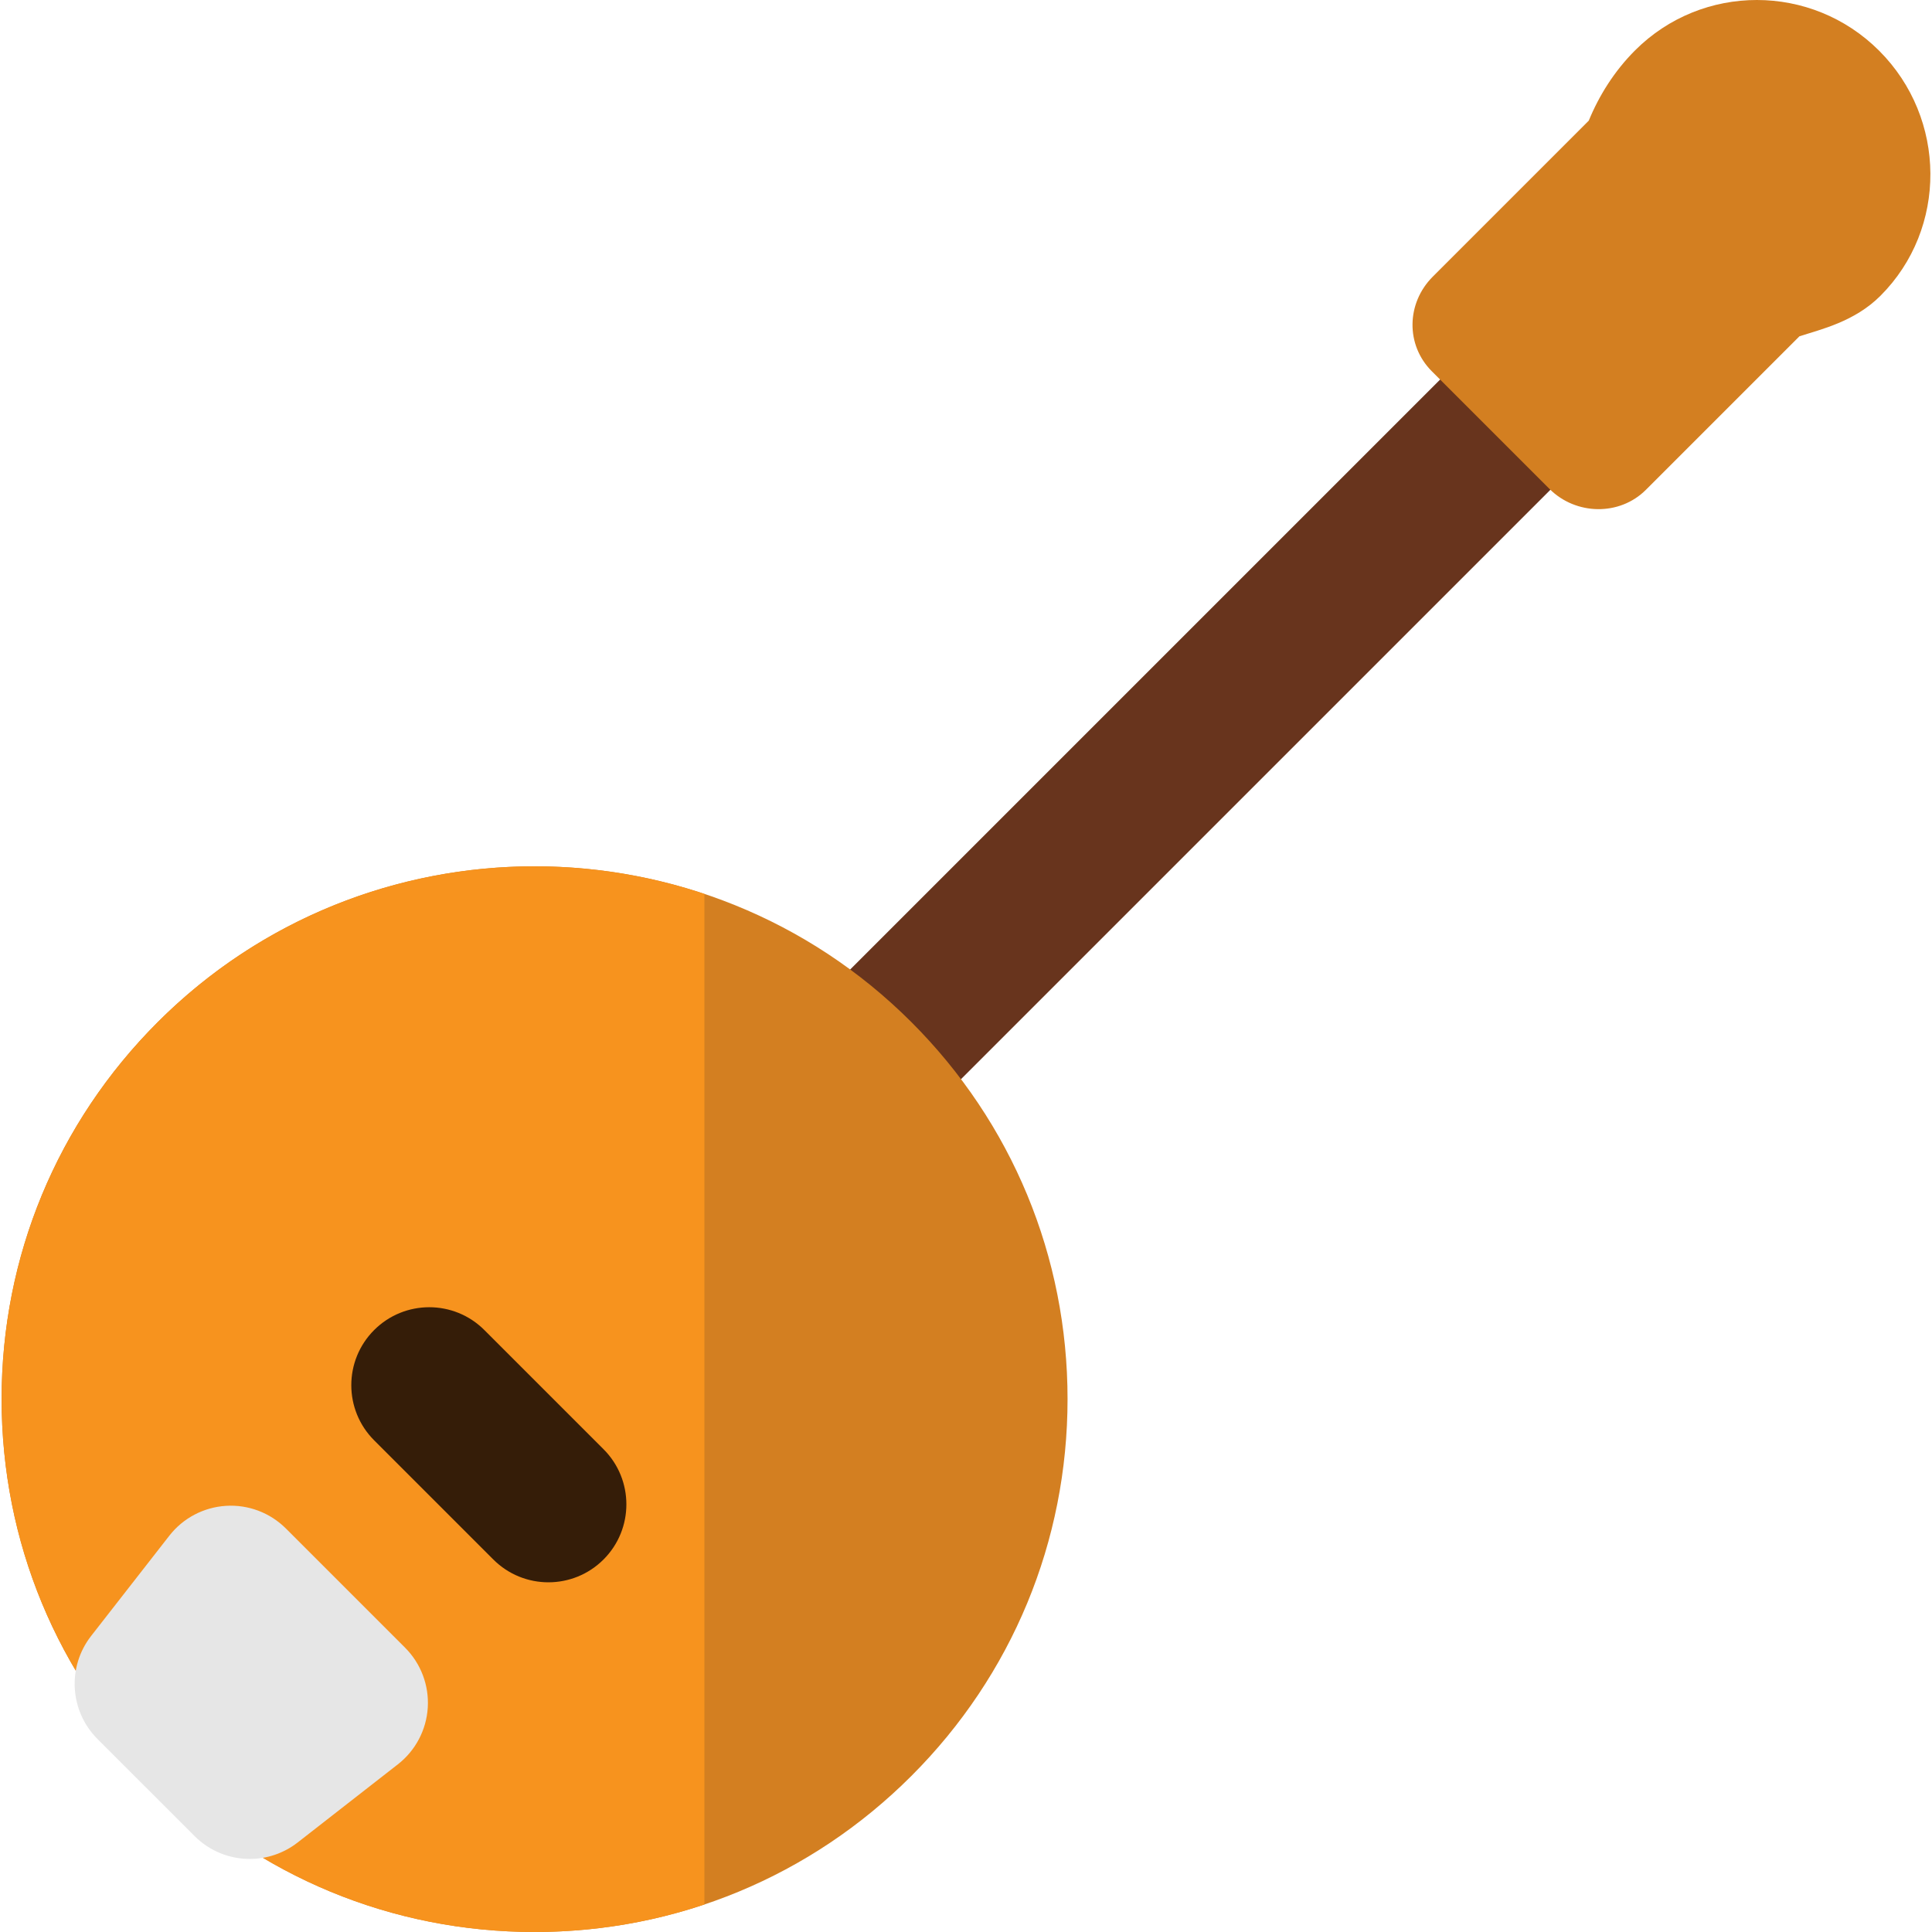
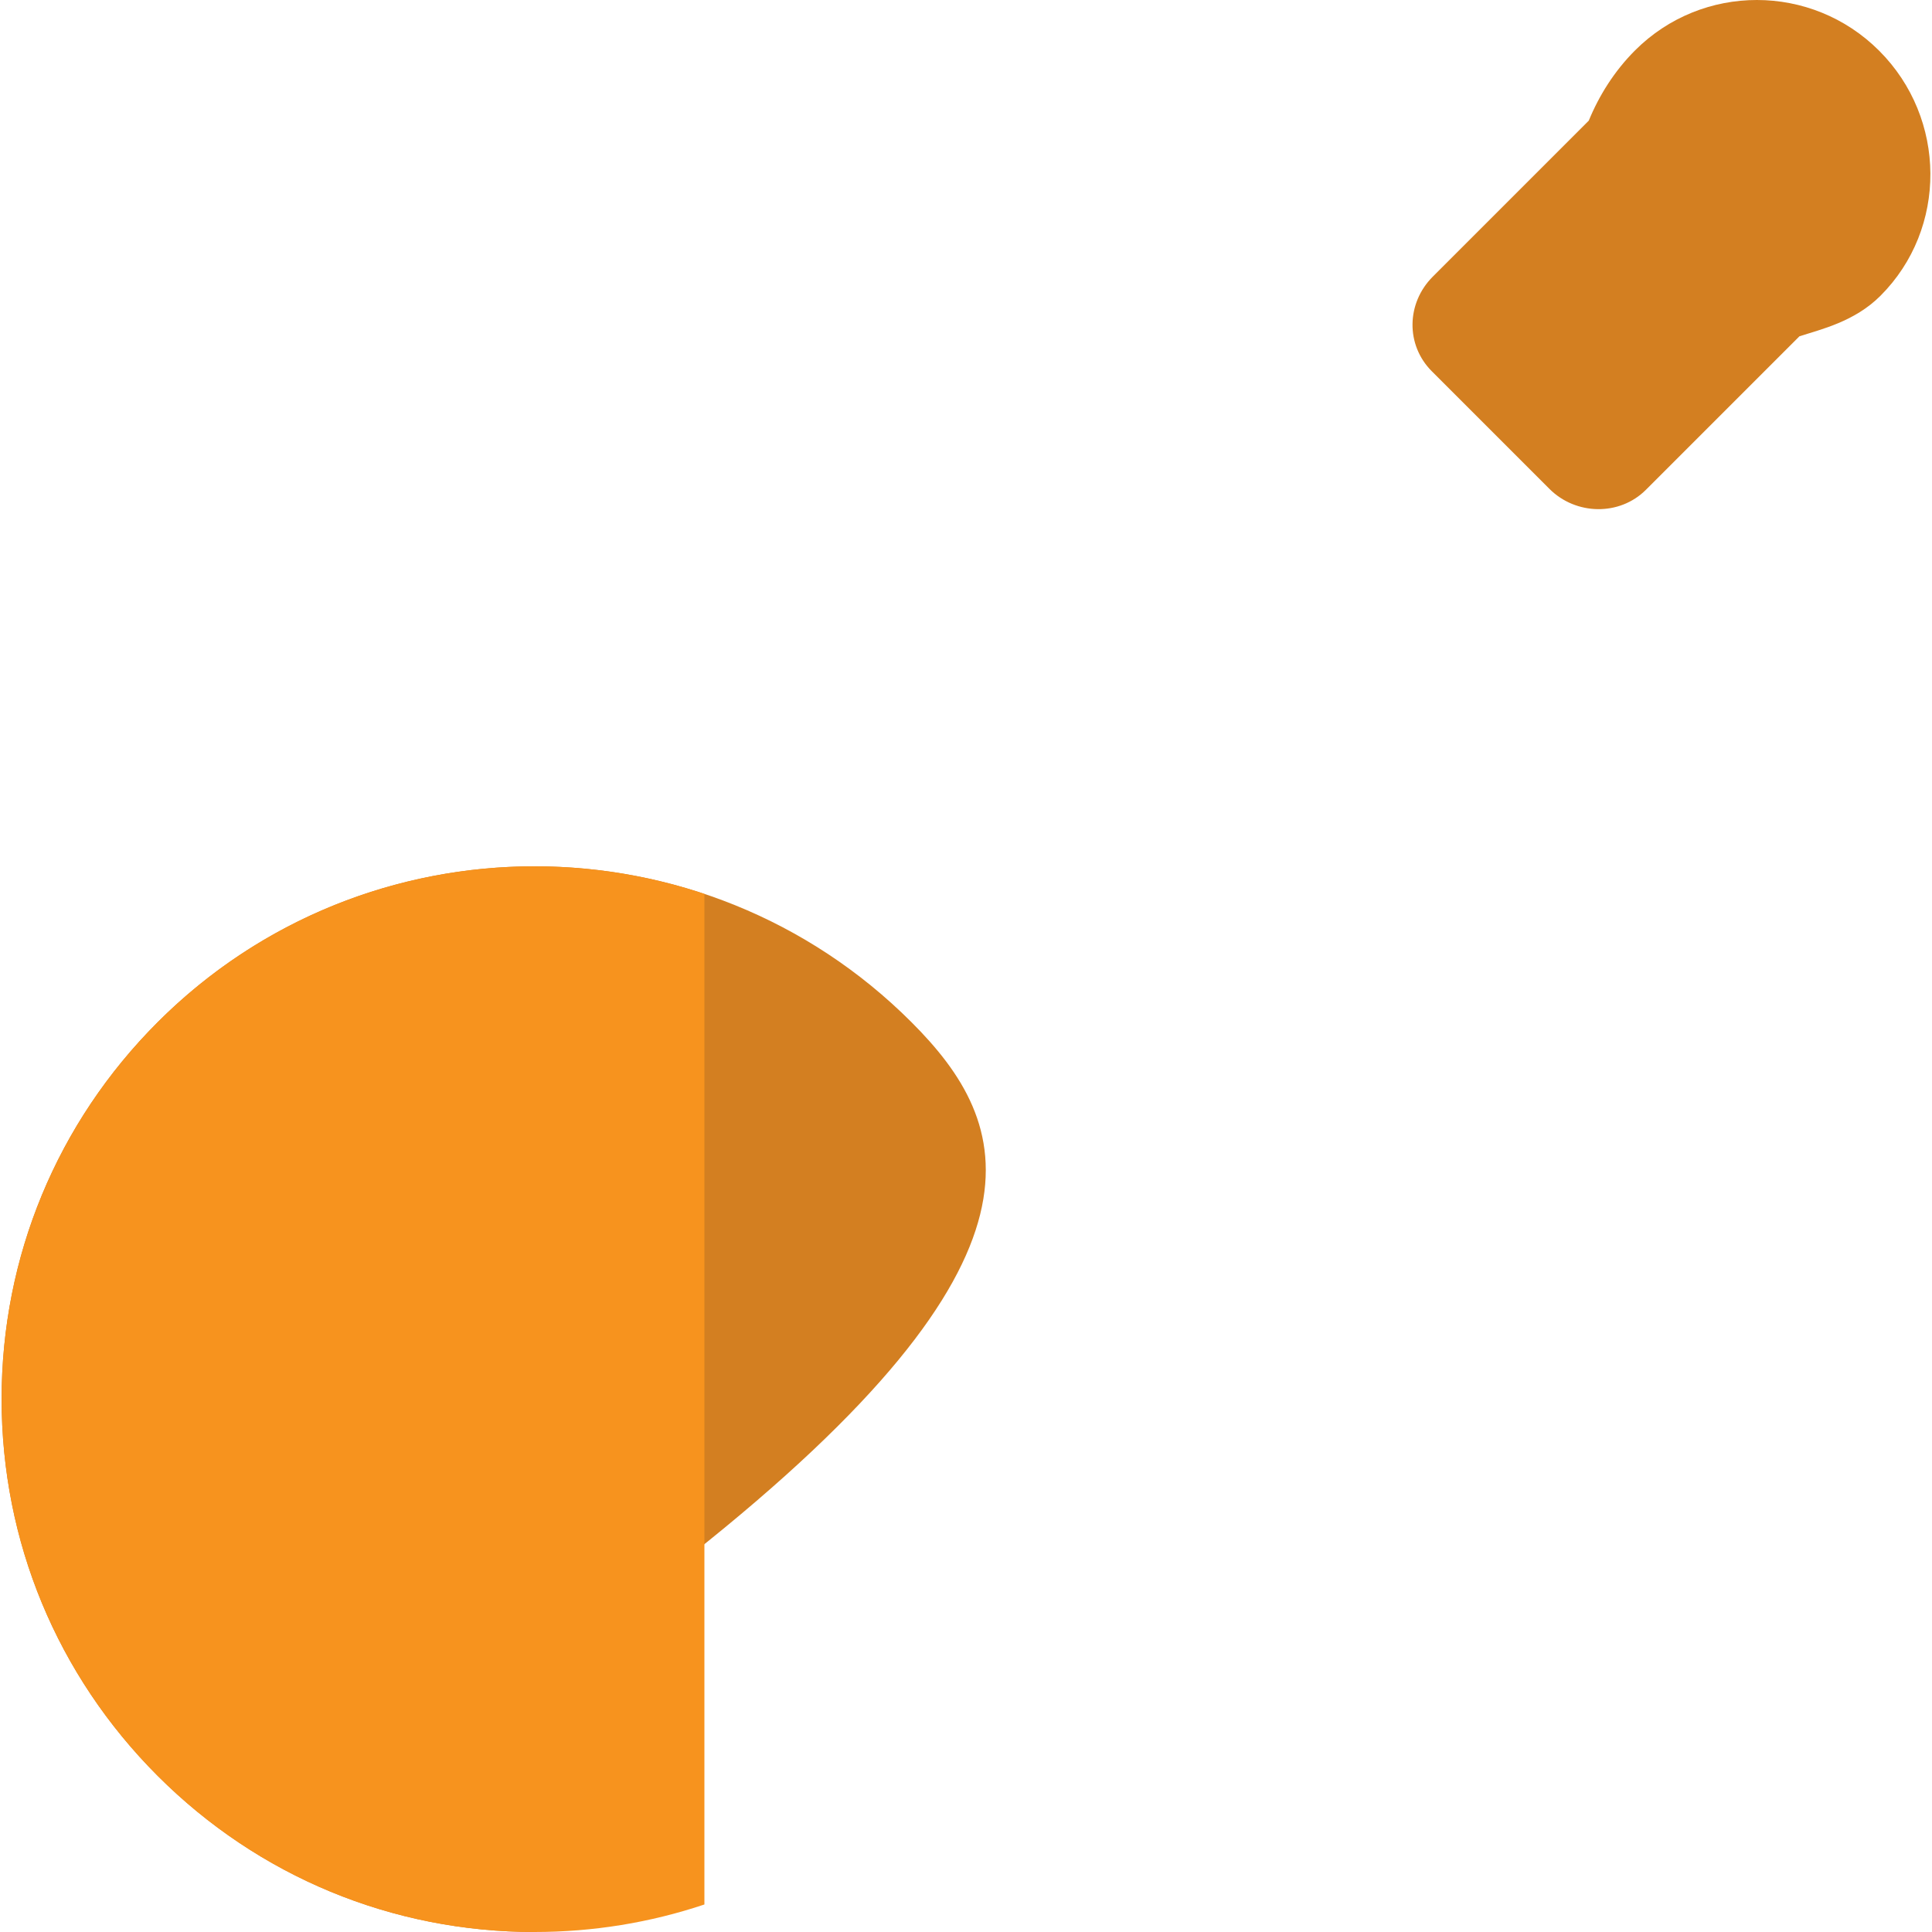
<svg xmlns="http://www.w3.org/2000/svg" version="1.1" id="Layer_1" x="0px" y="0px" viewBox="0 0 512 512" style="enable-background:new 0 0 512 512;" xml:space="preserve">
-   <path style="fill:#68341D;" d="M212.188,299.262c-8.068-8.068-8.068-21.149,0-29.217L410.863,71.371  c8.068-8.068,21.149-8.068,29.217,0c8.068,8.068,8.068,21.149,0,29.217L241.405,299.262  C233.338,307.331,220.257,307.331,212.188,299.262z" />
-   <path style="fill:#D37F21;" d="M241.543,270.882c-55.071-55.071-144.676-55.071-199.748,0  c-26.677,26.677-41.369,62.147-41.369,99.873c0,37.728,14.692,73.196,41.369,99.873c26.677,26.678,62.147,41.37,99.875,41.37  s73.196-14.692,99.873-41.37c26.678-26.677,41.369-62.146,41.369-99.873C282.913,333.03,268.221,297.559,241.543,270.882z" />
+   <path style="fill:#D37F21;" d="M241.543,270.882c-55.071-55.071-144.676-55.071-199.748,0  c-26.677,26.677-41.369,62.147-41.369,99.873c0,37.728,14.692,73.196,41.369,99.873c26.677,26.678,62.147,41.37,99.875,41.37  c26.678-26.677,41.369-62.146,41.369-99.873C282.913,333.03,268.221,297.559,241.543,270.882z" />
  <path style="fill:#F7931E;" d="M186.676,236.901c-49.215-16.458-105.76-5.139-144.881,33.982  C15.118,297.56,0.426,333.03,0.426,370.756c0,37.728,14.692,73.196,41.369,99.873C68.472,497.308,103.942,512,141.669,512  c15.538,0,30.692-2.498,45.006-7.293V236.901z" />
  <path style="fill:#D37F21;" d="M498.001,13.45c-17.93-17.93-46.884-17.906-64.695-0.096c-5.522,5.522-9.558,12.019-12.262,18.619  l-41.346,41.346c-6.993,6.993-7.236,18.085-0.243,25.078l31.165,31.165c6.993,6.993,18.572,7.236,25.564,0.243l40.684-40.684  c5.756-1.86,14.624-3.884,21.471-10.733C516.15,60.578,515.931,31.38,498.001,13.45z" />
-   <path style="fill:#E6E6E6;" d="M66.188,492.639c-5.315,0-10.605-2.043-14.614-6.051l-25.736-25.735  c-7.376-7.375-8.098-19.089-1.682-27.315l20.717-26.561c3.641-4.668,9.111-7.549,15.021-7.914  c5.907-0.369,11.692,1.827,15.879,6.012l31.58,31.581c4.186,4.187,6.375,9.968,6.011,15.878c-0.364,5.909-3.246,11.378-7.914,15.021  l-26.561,20.716C75.134,491.197,70.652,492.639,66.188,492.639z" />
-   <path style="fill:#351D08;" d="M145.338,419.327c-5.287,0-10.574-2.017-14.608-6.051l-31.58-31.58  c-8.068-8.068-8.068-21.149-0.001-29.216c8.069-8.068,21.149-8.068,29.217,0l31.58,31.58c8.068,8.068,8.068,21.149,0.001,29.216  C155.912,417.309,150.625,419.327,145.338,419.327z" />
  <g>
</g>
  <g>
</g>
  <g>
</g>
  <g>
</g>
  <g>
</g>
  <g>
</g>
  <g>
</g>
  <g>
</g>
  <g>
</g>
  <g>
</g>
  <g>
</g>
  <g>
</g>
  <g>
</g>
  <g>
</g>
  <g>
</g>
</svg>